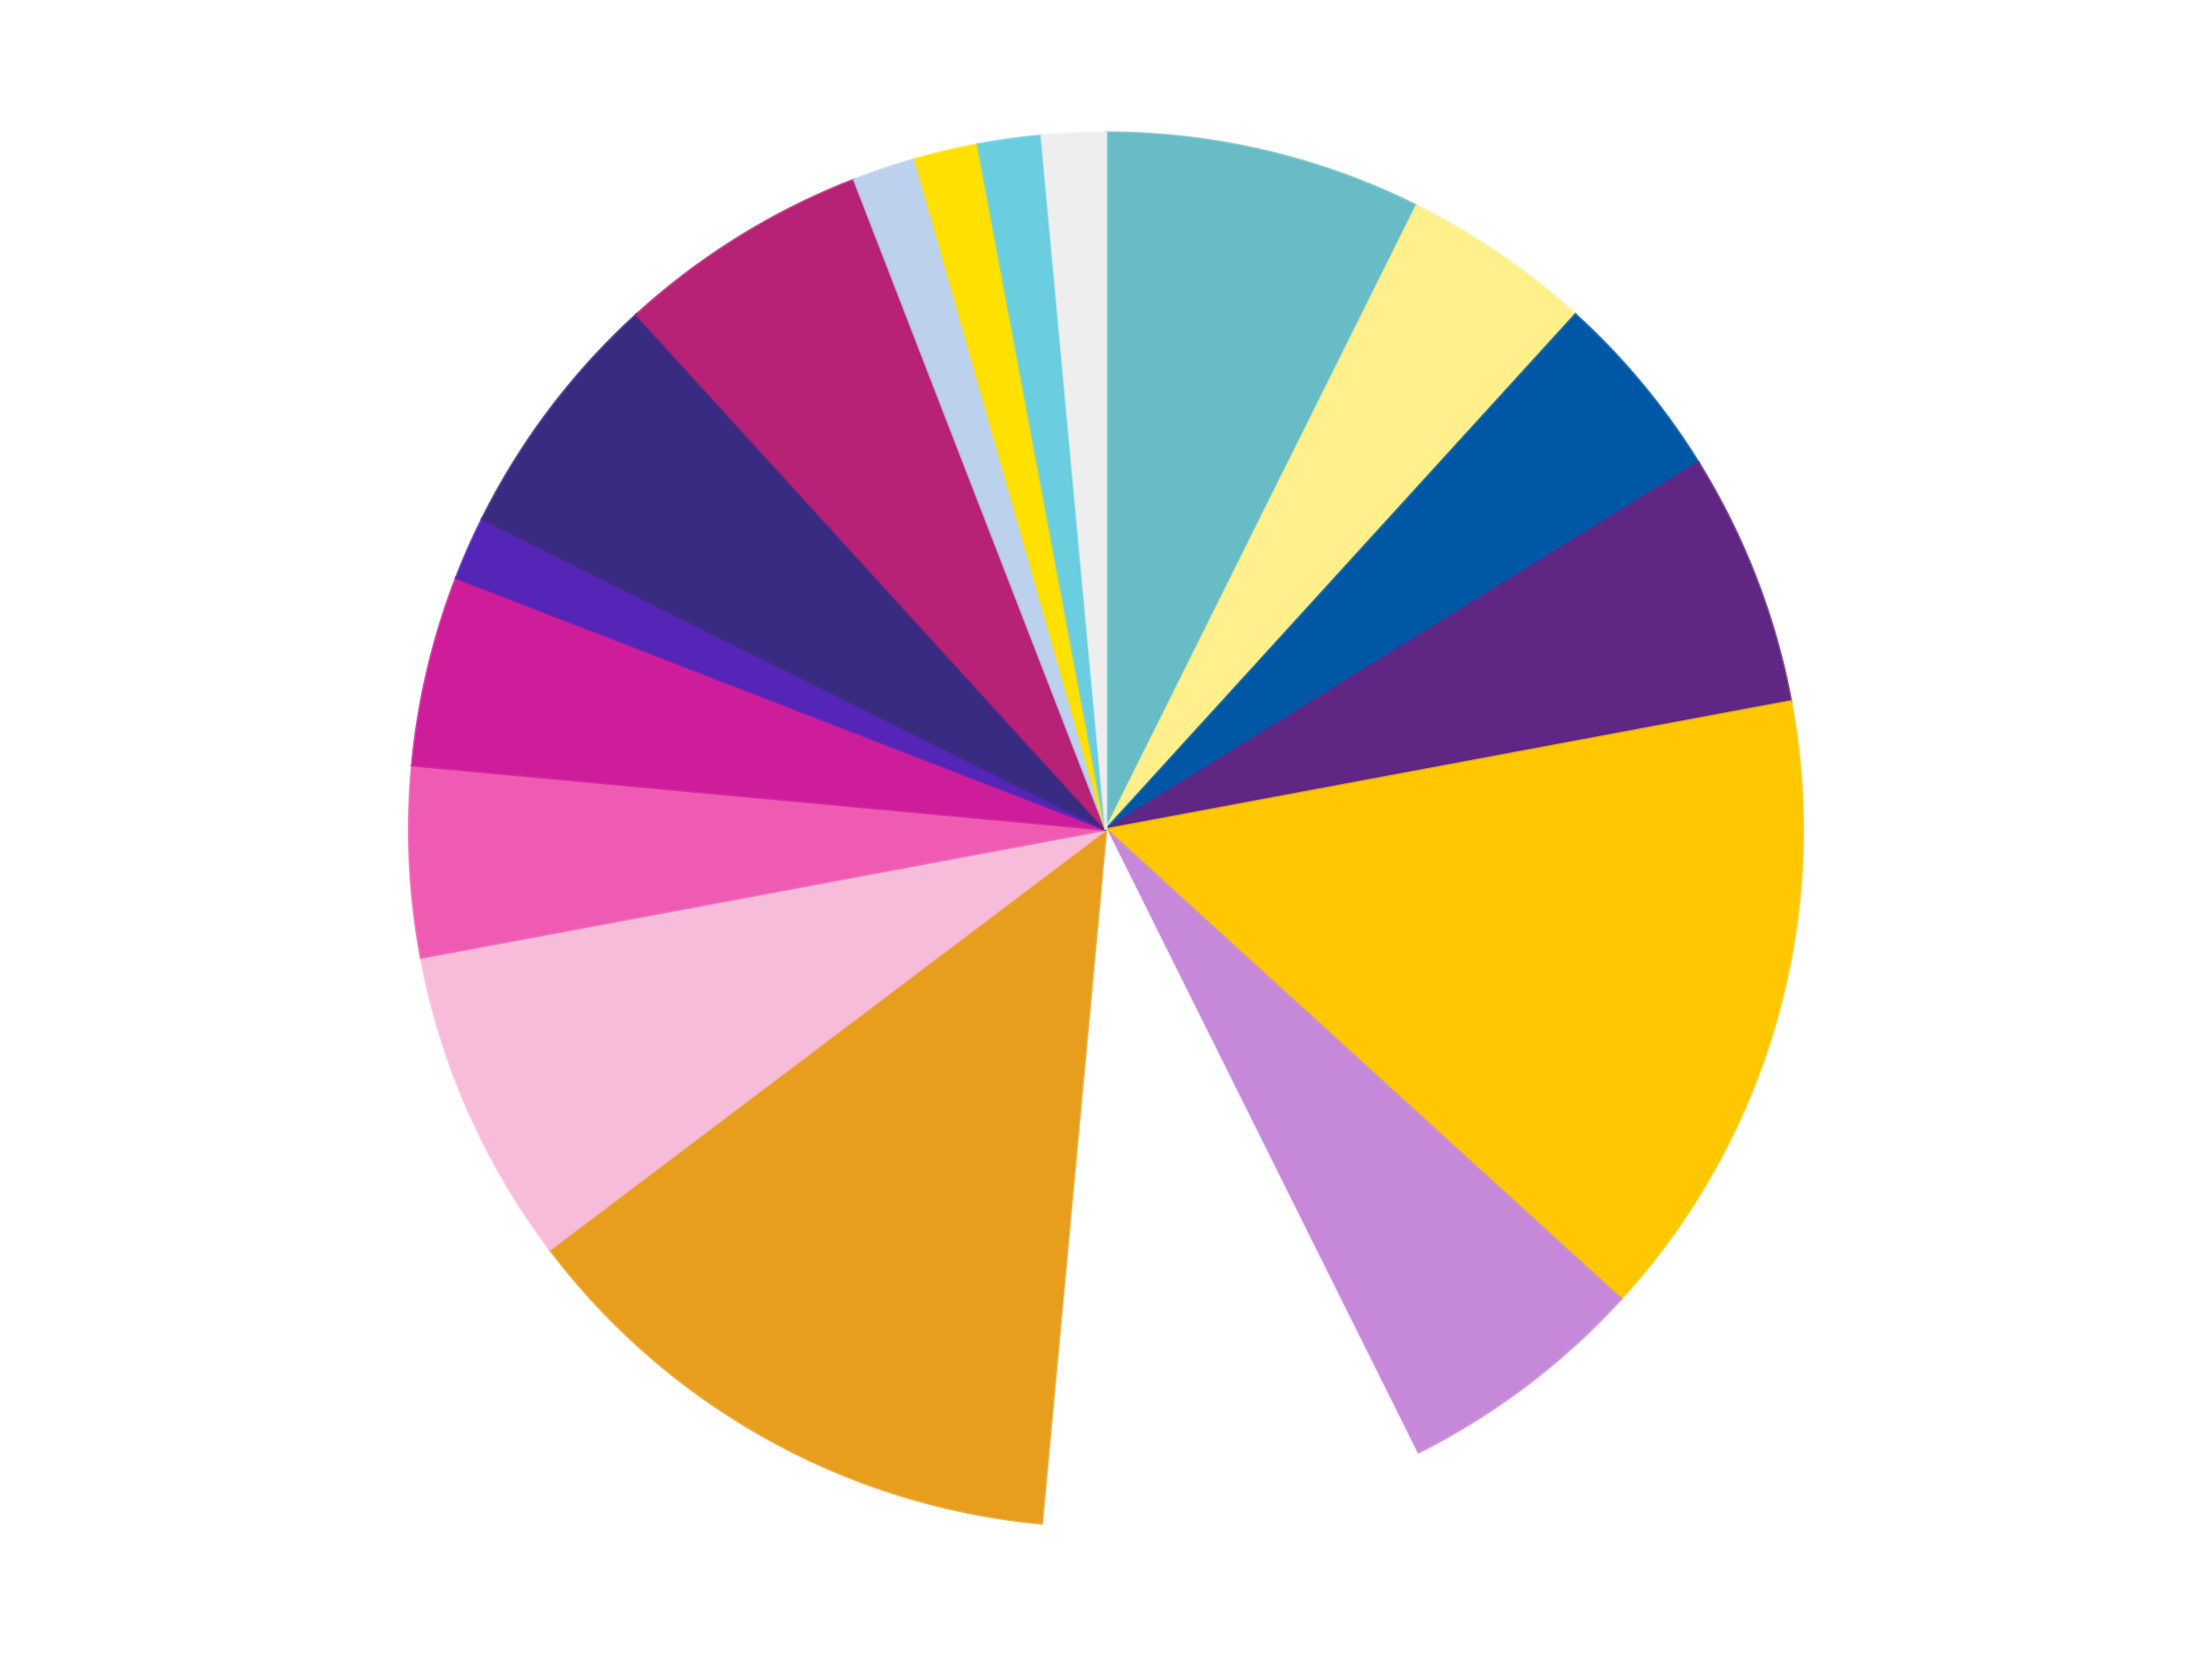
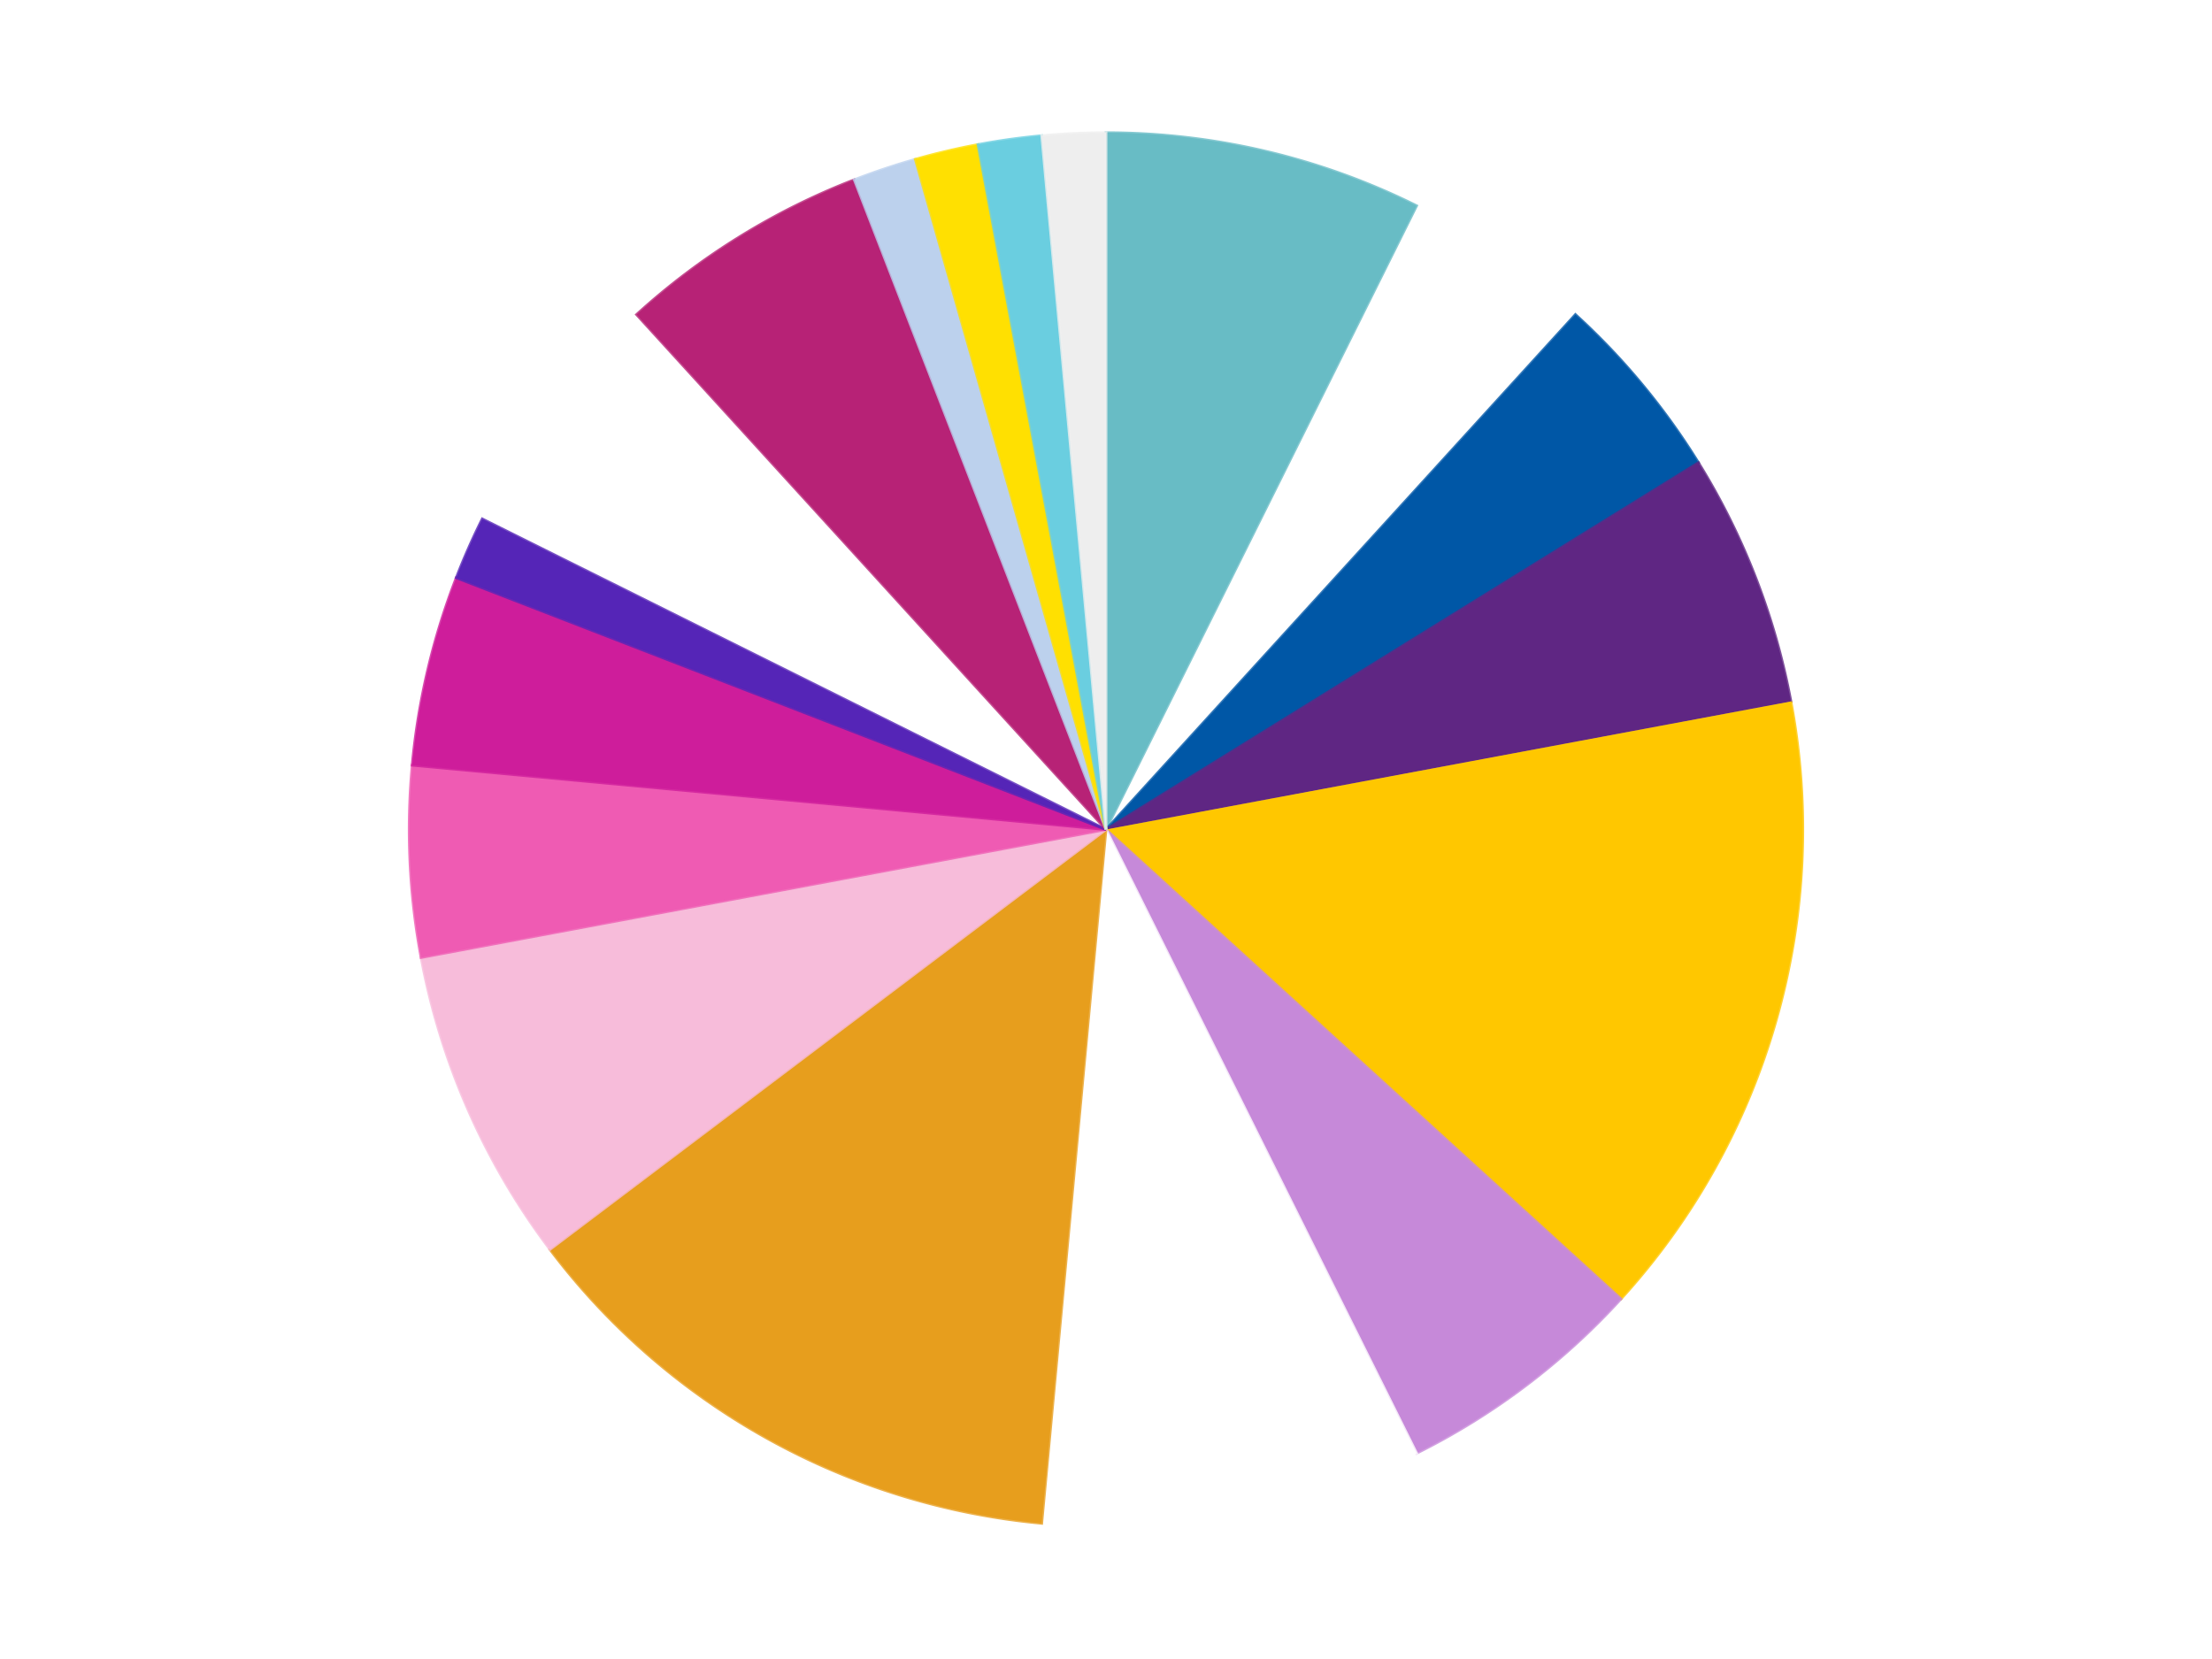
<svg xmlns="http://www.w3.org/2000/svg" xmlns:xlink="http://www.w3.org/1999/xlink" id="chart-47364b01-8a32-46e8-95be-c92df0a95cac" class="pygal-chart" viewBox="0 0 800 600">
  <defs>
    <style type="text/css">#chart-47364b01-8a32-46e8-95be-c92df0a95cac{-webkit-user-select:none;-webkit-font-smoothing:antialiased;font-family:Consolas,"Liberation Mono",Menlo,Courier,monospace}#chart-47364b01-8a32-46e8-95be-c92df0a95cac .title{font-family:Consolas,"Liberation Mono",Menlo,Courier,monospace;font-size:16px}#chart-47364b01-8a32-46e8-95be-c92df0a95cac .legends .legend text{font-family:Consolas,"Liberation Mono",Menlo,Courier,monospace;font-size:14px}#chart-47364b01-8a32-46e8-95be-c92df0a95cac .axis text{font-family:Consolas,"Liberation Mono",Menlo,Courier,monospace;font-size:10px}#chart-47364b01-8a32-46e8-95be-c92df0a95cac .axis text.major{font-family:Consolas,"Liberation Mono",Menlo,Courier,monospace;font-size:10px}#chart-47364b01-8a32-46e8-95be-c92df0a95cac .text-overlay text.value{font-family:Consolas,"Liberation Mono",Menlo,Courier,monospace;font-size:16px}#chart-47364b01-8a32-46e8-95be-c92df0a95cac .text-overlay text.label{font-family:Consolas,"Liberation Mono",Menlo,Courier,monospace;font-size:10px}#chart-47364b01-8a32-46e8-95be-c92df0a95cac .tooltip{font-family:Consolas,"Liberation Mono",Menlo,Courier,monospace;font-size:14px}#chart-47364b01-8a32-46e8-95be-c92df0a95cac text.no_data{font-family:Consolas,"Liberation Mono",Menlo,Courier,monospace;font-size:64px}
#chart-47364b01-8a32-46e8-95be-c92df0a95cac{background-color:transparent}#chart-47364b01-8a32-46e8-95be-c92df0a95cac path,#chart-47364b01-8a32-46e8-95be-c92df0a95cac line,#chart-47364b01-8a32-46e8-95be-c92df0a95cac rect,#chart-47364b01-8a32-46e8-95be-c92df0a95cac circle{-webkit-transition:150ms;-moz-transition:150ms;transition:150ms}#chart-47364b01-8a32-46e8-95be-c92df0a95cac .graph &gt; .background{fill:transparent}#chart-47364b01-8a32-46e8-95be-c92df0a95cac .plot &gt; .background{fill:transparent}#chart-47364b01-8a32-46e8-95be-c92df0a95cac .graph{fill:rgba(0,0,0,.87)}#chart-47364b01-8a32-46e8-95be-c92df0a95cac text.no_data{fill:rgba(0,0,0,1)}#chart-47364b01-8a32-46e8-95be-c92df0a95cac .title{fill:rgba(0,0,0,1)}#chart-47364b01-8a32-46e8-95be-c92df0a95cac .legends .legend text{fill:rgba(0,0,0,.87)}#chart-47364b01-8a32-46e8-95be-c92df0a95cac .legends .legend:hover text{fill:rgba(0,0,0,1)}#chart-47364b01-8a32-46e8-95be-c92df0a95cac .axis .line{stroke:rgba(0,0,0,1)}#chart-47364b01-8a32-46e8-95be-c92df0a95cac .axis .guide.line{stroke:rgba(0,0,0,.54)}#chart-47364b01-8a32-46e8-95be-c92df0a95cac .axis .major.line{stroke:rgba(0,0,0,.87)}#chart-47364b01-8a32-46e8-95be-c92df0a95cac .axis text.major{fill:rgba(0,0,0,1)}#chart-47364b01-8a32-46e8-95be-c92df0a95cac .axis.y .guides:hover .guide.line,#chart-47364b01-8a32-46e8-95be-c92df0a95cac .line-graph .axis.x .guides:hover .guide.line,#chart-47364b01-8a32-46e8-95be-c92df0a95cac .stackedline-graph .axis.x .guides:hover .guide.line,#chart-47364b01-8a32-46e8-95be-c92df0a95cac .xy-graph .axis.x .guides:hover .guide.line{stroke:rgba(0,0,0,1)}#chart-47364b01-8a32-46e8-95be-c92df0a95cac .axis .guides:hover text{fill:rgba(0,0,0,1)}#chart-47364b01-8a32-46e8-95be-c92df0a95cac .reactive{fill-opacity:1.0;stroke-opacity:.8;stroke-width:1}#chart-47364b01-8a32-46e8-95be-c92df0a95cac .ci{stroke:rgba(0,0,0,.87)}#chart-47364b01-8a32-46e8-95be-c92df0a95cac .reactive.active,#chart-47364b01-8a32-46e8-95be-c92df0a95cac .active .reactive{fill-opacity:0.6;stroke-opacity:.9;stroke-width:4}#chart-47364b01-8a32-46e8-95be-c92df0a95cac .ci .reactive.active{stroke-width:1.5}#chart-47364b01-8a32-46e8-95be-c92df0a95cac .series text{fill:rgba(0,0,0,1)}#chart-47364b01-8a32-46e8-95be-c92df0a95cac .tooltip rect{fill:transparent;stroke:rgba(0,0,0,1);-webkit-transition:opacity 150ms;-moz-transition:opacity 150ms;transition:opacity 150ms}#chart-47364b01-8a32-46e8-95be-c92df0a95cac .tooltip .label{fill:rgba(0,0,0,.87)}#chart-47364b01-8a32-46e8-95be-c92df0a95cac .tooltip .label{fill:rgba(0,0,0,.87)}#chart-47364b01-8a32-46e8-95be-c92df0a95cac .tooltip .legend{font-size:.8em;fill:rgba(0,0,0,.54)}#chart-47364b01-8a32-46e8-95be-c92df0a95cac .tooltip .x_label{font-size:.6em;fill:rgba(0,0,0,1)}#chart-47364b01-8a32-46e8-95be-c92df0a95cac .tooltip .xlink{font-size:.5em;text-decoration:underline}#chart-47364b01-8a32-46e8-95be-c92df0a95cac .tooltip .value{font-size:1.5em}#chart-47364b01-8a32-46e8-95be-c92df0a95cac .bound{font-size:.5em}#chart-47364b01-8a32-46e8-95be-c92df0a95cac .max-value{font-size:.75em;fill:rgba(0,0,0,.54)}#chart-47364b01-8a32-46e8-95be-c92df0a95cac .map-element{fill:transparent;stroke:rgba(0,0,0,.54) !important}#chart-47364b01-8a32-46e8-95be-c92df0a95cac .map-element .reactive{fill-opacity:inherit;stroke-opacity:inherit}#chart-47364b01-8a32-46e8-95be-c92df0a95cac .color-0,#chart-47364b01-8a32-46e8-95be-c92df0a95cac .color-0 a:visited{stroke:#F44336;fill:#F44336}#chart-47364b01-8a32-46e8-95be-c92df0a95cac .color-1,#chart-47364b01-8a32-46e8-95be-c92df0a95cac .color-1 a:visited{stroke:#3F51B5;fill:#3F51B5}#chart-47364b01-8a32-46e8-95be-c92df0a95cac .color-2,#chart-47364b01-8a32-46e8-95be-c92df0a95cac .color-2 a:visited{stroke:#009688;fill:#009688}#chart-47364b01-8a32-46e8-95be-c92df0a95cac .color-3,#chart-47364b01-8a32-46e8-95be-c92df0a95cac .color-3 a:visited{stroke:#FFC107;fill:#FFC107}#chart-47364b01-8a32-46e8-95be-c92df0a95cac .color-4,#chart-47364b01-8a32-46e8-95be-c92df0a95cac .color-4 a:visited{stroke:#FF5722;fill:#FF5722}#chart-47364b01-8a32-46e8-95be-c92df0a95cac .color-5,#chart-47364b01-8a32-46e8-95be-c92df0a95cac .color-5 a:visited{stroke:#9C27B0;fill:#9C27B0}#chart-47364b01-8a32-46e8-95be-c92df0a95cac .color-6,#chart-47364b01-8a32-46e8-95be-c92df0a95cac .color-6 a:visited{stroke:#03A9F4;fill:#03A9F4}#chart-47364b01-8a32-46e8-95be-c92df0a95cac .color-7,#chart-47364b01-8a32-46e8-95be-c92df0a95cac .color-7 a:visited{stroke:#8BC34A;fill:#8BC34A}#chart-47364b01-8a32-46e8-95be-c92df0a95cac .color-8,#chart-47364b01-8a32-46e8-95be-c92df0a95cac .color-8 a:visited{stroke:#FF9800;fill:#FF9800}#chart-47364b01-8a32-46e8-95be-c92df0a95cac .color-9,#chart-47364b01-8a32-46e8-95be-c92df0a95cac .color-9 a:visited{stroke:#E91E63;fill:#E91E63}#chart-47364b01-8a32-46e8-95be-c92df0a95cac .color-10,#chart-47364b01-8a32-46e8-95be-c92df0a95cac .color-10 a:visited{stroke:#2196F3;fill:#2196F3}#chart-47364b01-8a32-46e8-95be-c92df0a95cac .color-11,#chart-47364b01-8a32-46e8-95be-c92df0a95cac .color-11 a:visited{stroke:#4CAF50;fill:#4CAF50}#chart-47364b01-8a32-46e8-95be-c92df0a95cac .color-12,#chart-47364b01-8a32-46e8-95be-c92df0a95cac .color-12 a:visited{stroke:#FFEB3B;fill:#FFEB3B}#chart-47364b01-8a32-46e8-95be-c92df0a95cac .color-13,#chart-47364b01-8a32-46e8-95be-c92df0a95cac .color-13 a:visited{stroke:#673AB7;fill:#673AB7}#chart-47364b01-8a32-46e8-95be-c92df0a95cac .color-14,#chart-47364b01-8a32-46e8-95be-c92df0a95cac .color-14 a:visited{stroke:#00BCD4;fill:#00BCD4}#chart-47364b01-8a32-46e8-95be-c92df0a95cac .color-15,#chart-47364b01-8a32-46e8-95be-c92df0a95cac .color-15 a:visited{stroke:#CDDC39;fill:#CDDC39}#chart-47364b01-8a32-46e8-95be-c92df0a95cac .color-16,#chart-47364b01-8a32-46e8-95be-c92df0a95cac .color-16 a:visited{stroke:#9E9E9E;fill:#9E9E9E}#chart-47364b01-8a32-46e8-95be-c92df0a95cac .color-17,#chart-47364b01-8a32-46e8-95be-c92df0a95cac .color-17 a:visited{stroke:#607D8B;fill:#607D8B}#chart-47364b01-8a32-46e8-95be-c92df0a95cac .text-overlay .color-0 text{fill:black}#chart-47364b01-8a32-46e8-95be-c92df0a95cac .text-overlay .color-1 text{fill:black}#chart-47364b01-8a32-46e8-95be-c92df0a95cac .text-overlay .color-2 text{fill:black}#chart-47364b01-8a32-46e8-95be-c92df0a95cac .text-overlay .color-3 text{fill:black}#chart-47364b01-8a32-46e8-95be-c92df0a95cac .text-overlay .color-4 text{fill:black}#chart-47364b01-8a32-46e8-95be-c92df0a95cac .text-overlay .color-5 text{fill:black}#chart-47364b01-8a32-46e8-95be-c92df0a95cac .text-overlay .color-6 text{fill:black}#chart-47364b01-8a32-46e8-95be-c92df0a95cac .text-overlay .color-7 text{fill:black}#chart-47364b01-8a32-46e8-95be-c92df0a95cac .text-overlay .color-8 text{fill:black}#chart-47364b01-8a32-46e8-95be-c92df0a95cac .text-overlay .color-9 text{fill:black}#chart-47364b01-8a32-46e8-95be-c92df0a95cac .text-overlay .color-10 text{fill:black}#chart-47364b01-8a32-46e8-95be-c92df0a95cac .text-overlay .color-11 text{fill:black}#chart-47364b01-8a32-46e8-95be-c92df0a95cac .text-overlay .color-12 text{fill:black}#chart-47364b01-8a32-46e8-95be-c92df0a95cac .text-overlay .color-13 text{fill:black}#chart-47364b01-8a32-46e8-95be-c92df0a95cac .text-overlay .color-14 text{fill:black}#chart-47364b01-8a32-46e8-95be-c92df0a95cac .text-overlay .color-15 text{fill:black}#chart-47364b01-8a32-46e8-95be-c92df0a95cac .text-overlay .color-16 text{fill:black}#chart-47364b01-8a32-46e8-95be-c92df0a95cac .text-overlay .color-17 text{fill:black}
#chart-47364b01-8a32-46e8-95be-c92df0a95cac text.no_data{text-anchor:middle}#chart-47364b01-8a32-46e8-95be-c92df0a95cac .guide.line{fill:none}#chart-47364b01-8a32-46e8-95be-c92df0a95cac .centered{text-anchor:middle}#chart-47364b01-8a32-46e8-95be-c92df0a95cac .title{text-anchor:middle}#chart-47364b01-8a32-46e8-95be-c92df0a95cac .legends .legend text{fill-opacity:1}#chart-47364b01-8a32-46e8-95be-c92df0a95cac .axis.x text{text-anchor:middle}#chart-47364b01-8a32-46e8-95be-c92df0a95cac .axis.x:not(.web) text[transform]{text-anchor:start}#chart-47364b01-8a32-46e8-95be-c92df0a95cac .axis.x:not(.web) text[transform].backwards{text-anchor:end}#chart-47364b01-8a32-46e8-95be-c92df0a95cac .axis.y text{text-anchor:end}#chart-47364b01-8a32-46e8-95be-c92df0a95cac .axis.y text[transform].backwards{text-anchor:start}#chart-47364b01-8a32-46e8-95be-c92df0a95cac .axis.y2 text{text-anchor:start}#chart-47364b01-8a32-46e8-95be-c92df0a95cac .axis.y2 text[transform].backwards{text-anchor:end}#chart-47364b01-8a32-46e8-95be-c92df0a95cac .axis .guide.line{stroke-dasharray:4,4;stroke:black}#chart-47364b01-8a32-46e8-95be-c92df0a95cac .axis .major.guide.line{stroke-dasharray:6,6;stroke:black}#chart-47364b01-8a32-46e8-95be-c92df0a95cac .horizontal .axis.y .guide.line,#chart-47364b01-8a32-46e8-95be-c92df0a95cac .horizontal .axis.y2 .guide.line,#chart-47364b01-8a32-46e8-95be-c92df0a95cac .vertical .axis.x .guide.line{opacity:0}#chart-47364b01-8a32-46e8-95be-c92df0a95cac .horizontal .axis.always_show .guide.line,#chart-47364b01-8a32-46e8-95be-c92df0a95cac .vertical .axis.always_show .guide.line{opacity:1 !important}#chart-47364b01-8a32-46e8-95be-c92df0a95cac .axis.y .guides:hover .guide.line,#chart-47364b01-8a32-46e8-95be-c92df0a95cac .axis.y2 .guides:hover .guide.line,#chart-47364b01-8a32-46e8-95be-c92df0a95cac .axis.x .guides:hover .guide.line{opacity:1}#chart-47364b01-8a32-46e8-95be-c92df0a95cac .axis .guides:hover text{opacity:1}#chart-47364b01-8a32-46e8-95be-c92df0a95cac .nofill{fill:none}#chart-47364b01-8a32-46e8-95be-c92df0a95cac .subtle-fill{fill-opacity:.2}#chart-47364b01-8a32-46e8-95be-c92df0a95cac .dot{stroke-width:1px;fill-opacity:1;stroke-opacity:1}#chart-47364b01-8a32-46e8-95be-c92df0a95cac .dot.active{stroke-width:5px}#chart-47364b01-8a32-46e8-95be-c92df0a95cac .dot.negative{fill:transparent}#chart-47364b01-8a32-46e8-95be-c92df0a95cac text,#chart-47364b01-8a32-46e8-95be-c92df0a95cac tspan{stroke:none !important}#chart-47364b01-8a32-46e8-95be-c92df0a95cac .series text.active{opacity:1}#chart-47364b01-8a32-46e8-95be-c92df0a95cac .tooltip rect{fill-opacity:.95;stroke-width:.5}#chart-47364b01-8a32-46e8-95be-c92df0a95cac .tooltip text{fill-opacity:1}#chart-47364b01-8a32-46e8-95be-c92df0a95cac .showable{visibility:hidden}#chart-47364b01-8a32-46e8-95be-c92df0a95cac .showable.shown{visibility:visible}#chart-47364b01-8a32-46e8-95be-c92df0a95cac .gauge-background{fill:rgba(229,229,229,1);stroke:none}#chart-47364b01-8a32-46e8-95be-c92df0a95cac .bg-lines{stroke:transparent;stroke-width:2px}</style>
    <script type="text/javascript">window.pygal = window.pygal || {};window.pygal.config = window.pygal.config || {};window.pygal.config['47364b01-8a32-46e8-95be-c92df0a95cac'] = {"allow_interruptions": false, "box_mode": "extremes", "classes": ["pygal-chart"], "css": ["file://style.css", "file://graph.css"], "defs": [], "disable_xml_declaration": false, "dots_size": 2.5, "dynamic_print_values": false, "explicit_size": false, "fill": false, "force_uri_protocol": "https", "formatter": null, "half_pie": false, "height": 600, "include_x_axis": false, "inner_radius": 0, "interpolate": null, "interpolation_parameters": {}, "interpolation_precision": 250, "inverse_y_axis": false, "js": ["//kozea.github.io/pygal.js/2.0.x/pygal-tooltips.min.js"], "legend_at_bottom": false, "legend_at_bottom_columns": null, "legend_box_size": 12, "logarithmic": false, "margin": 20, "margin_bottom": null, "margin_left": null, "margin_right": null, "margin_top": null, "max_scale": 16, "min_scale": 4, "missing_value_fill_truncation": "x", "no_data_text": "No data", "no_prefix": false, "order_min": null, "pretty_print": false, "print_labels": false, "print_values": false, "print_values_position": "center", "print_zeroes": true, "range": null, "rounded_bars": null, "secondary_range": null, "show_dots": true, "show_legend": false, "show_minor_x_labels": true, "show_minor_y_labels": true, "show_only_major_dots": false, "show_x_guides": false, "show_x_labels": true, "show_y_guides": true, "show_y_labels": true, "spacing": 10, "stack_from_top": false, "strict": false, "stroke": true, "stroke_style": null, "style": {"background": "transparent", "ci_colors": [], "colors": ["#F44336", "#3F51B5", "#009688", "#FFC107", "#FF5722", "#9C27B0", "#03A9F4", "#8BC34A", "#FF9800", "#E91E63", "#2196F3", "#4CAF50", "#FFEB3B", "#673AB7", "#00BCD4", "#CDDC39", "#9E9E9E", "#607D8B"], "dot_opacity": "1", "font_family": "Consolas, \"Liberation Mono\", Menlo, Courier, monospace", "foreground": "rgba(0, 0, 0, .87)", "foreground_strong": "rgba(0, 0, 0, 1)", "foreground_subtle": "rgba(0, 0, 0, .54)", "guide_stroke_color": "black", "guide_stroke_dasharray": "4,4", "label_font_family": "Consolas, \"Liberation Mono\", Menlo, Courier, monospace", "label_font_size": 10, "legend_font_family": "Consolas, \"Liberation Mono\", Menlo, Courier, monospace", "legend_font_size": 14, "major_guide_stroke_color": "black", "major_guide_stroke_dasharray": "6,6", "major_label_font_family": "Consolas, \"Liberation Mono\", Menlo, Courier, monospace", "major_label_font_size": 10, "no_data_font_family": "Consolas, \"Liberation Mono\", Menlo, Courier, monospace", "no_data_font_size": 64, "opacity": "1.0", "opacity_hover": "0.6", "plot_background": "transparent", "stroke_opacity": ".8", "stroke_opacity_hover": ".9", "stroke_width": "1", "stroke_width_hover": "4", "title_font_family": "Consolas, \"Liberation Mono\", Menlo, Courier, monospace", "title_font_size": 16, "tooltip_font_family": "Consolas, \"Liberation Mono\", Menlo, Courier, monospace", "tooltip_font_size": 14, "transition": "150ms", "value_background": "rgba(229, 229, 229, 1)", "value_colors": [], "value_font_family": "Consolas, \"Liberation Mono\", Menlo, Courier, monospace", "value_font_size": 16, "value_label_font_family": "Consolas, \"Liberation Mono\", Menlo, Courier, monospace", "value_label_font_size": 10}, "title": null, "tooltip_border_radius": 0, "tooltip_fancy_mode": true, "truncate_label": null, "truncate_legend": null, "width": 800, "x_label_rotation": 0, "x_labels": null, "x_labels_major": null, "x_labels_major_count": null, "x_labels_major_every": null, "x_title": null, "xrange": null, "y_label_rotation": 0, "y_labels": null, "y_labels_major": null, "y_labels_major_count": null, "y_labels_major_every": null, "y_title": null, "zero": 0, "legends": ["Trans-Light Blue", "Bright Light Yellow", "Blue", "Dark Purple", "Bright Light Orange", "Medium Lavender", "White", "Pearl Gold", "Bright Pink", "Dark Pink", "Trans-Dark Pink", "Trans-Purple", "Glitter Trans-Purple", "Magenta", "Bright Light Blue", "Yellow", "Medium Azure", "Trans-Clear"]}</script>
    <script type="text/javascript" xlink:href="https://kozea.github.io/pygal.js/2.0.x/pygal-tooltips.min.js" />
  </defs>
  <title>Pygal</title>
  <g class="graph pie-graph vertical">
    <rect x="0" y="0" width="800" height="600" class="background" />
    <g transform="translate(20, 20)" class="plot">
      <rect x="0" y="0" width="760" height="560" class="background" />
      <g class="series serie-0 color-0">
        <g class="slices">
          <g class="slice" style="fill: #68BCC5; stroke: #68BCC5">
            <path d="M380 28 A252 252 0 0 1 492.326 54.419 L380 280 A0 0 0 0 0 380 280 z" class="slice reactive tooltip-trigger" />
            <desc class="value">5</desc>
            <desc class="x centered">408.8477692937169</desc>
            <desc class="y centered">157.3468051505527</desc>
          </g>
        </g>
      </g>
      <g class="series serie-1 color-1">
        <g class="slices">
          <g class="slice" style="fill: #FFF08C; stroke: #FFF08C">
-             <path d="M492.326 54.419 A252 252 0 0 1 549.771 93.77 L380 280 A0 0 0 0 0 380 280 z" class="slice reactive tooltip-trigger" />
            <desc class="value">3</desc>
            <desc class="x centered">451.2071882172466</desc>
            <desc class="y centered">176.0503182006139</desc>
          </g>
        </g>
      </g>
      <g class="series serie-2 color-2">
        <g class="slices">
          <g class="slice" style="fill: #0057A6; stroke: #0057A6">
            <path d="M549.771 93.77 A252 252 0 0 1 594.255 147.339 L380 280 A0 0 0 0 0 380 280 z" class="slice reactive tooltip-trigger" />
            <desc class="value">3</desc>
            <desc class="x centered">476.9360803438427</desc>
            <desc class="y centered">199.50530248785287</desc>
          </g>
        </g>
      </g>
      <g class="series serie-3 color-3">
        <g class="slices">
          <g class="slice" style="fill: #5F2683; stroke: #5F2683">
            <path d="M594.255 147.339 A252 252 0 0 1 627.709 233.695 L380 280 A0 0 0 0 0 380 280 z" class="slice reactive tooltip-trigger" />
            <desc class="value">4</desc>
            <desc class="x centered">497.49150090494885</desc>
            <desc class="y centered">234.4835500604187</desc>
          </g>
        </g>
      </g>
      <g class="series serie-4 color-4">
        <g class="slices">
          <g class="slice" style="fill: #FFC700; stroke: #FFC700">
-             <path d="M627.709 233.695 A252 252 0 0 1 566.23 449.771 L380 280 A0 0 0 0 0 380 280 z" class="slice reactive tooltip-trigger" />
+             <path d="M627.709 233.695 A252 252 0 0 1 566.23 449.771 L380 280 A0 0 0 0 0 380 280 " class="slice reactive tooltip-trigger" />
            <desc class="value">10</desc>
            <desc class="x centered">501.1900310397752</desc>
            <desc class="y centered">314.48153674908247</desc>
          </g>
        </g>
      </g>
      <g class="series serie-5 color-5">
        <g class="slices">
          <g class="slice" style="fill: #C689D9; stroke: #C689D9">
            <path d="M566.23 449.771 A252 252 0 0 1 492.326 505.581 L380 280 A0 0 0 0 0 380 280 z" class="slice reactive tooltip-trigger" />
            <desc class="value">4</desc>
            <desc class="x centered">455.9319641837863</desc>
            <desc class="y centered">380.5501706373102</desc>
          </g>
        </g>
      </g>
      <g class="series serie-6 color-6">
        <g class="slices">
          <g class="slice" style="fill: #FFFFFF; stroke: #FFFFFF">
            <path d="M492.326 505.581 A252 252 0 0 1 356.748 530.925 L380 280 A0 0 0 0 0 380 280 z" class="slice reactive tooltip-trigger" />
            <desc class="value">6</desc>
            <desc class="x centered">403.1524392448879</desc>
            <desc class="y centered">403.85461056017164</desc>
          </g>
        </g>
      </g>
      <g class="series serie-7 color-7">
        <g class="slices">
          <g class="slice" style="fill: #E79E1D; stroke: #E79E1D">
            <path d="M356.748 530.925 A252 252 0 0 1 178.9 431.864 L380 280 A0 0 0 0 0 380 280 z" class="slice reactive tooltip-trigger" />
            <desc class="value">9</desc>
            <desc class="x centered">318.68783570057616</desc>
            <desc class="y centered">390.0764212214426</desc>
          </g>
        </g>
      </g>
      <g class="series serie-8 color-8">
        <g class="slices">
          <g class="slice" style="fill: #F7BCDA; stroke: #F7BCDA">
            <path d="M178.9 431.864 A252 252 0 0 1 132.291 326.305 L380 280 A0 0 0 0 0 380 280 z" class="slice reactive tooltip-trigger" />
            <desc class="value">5</desc>
            <desc class="x centered">264.7359725705094</desc>
            <desc class="y centered">330.8940466138588</desc>
          </g>
        </g>
      </g>
      <g class="series serie-9 color-9">
        <g class="slices">
          <g class="slice" style="fill: #EF5BB3; stroke: #EF5BB3">
            <path d="M132.291 326.305 A252 252 0 0 1 129.075 256.748 L380 280 A0 0 0 0 0 380 280 z" class="slice reactive tooltip-trigger" />
            <desc class="value">3</desc>
            <desc class="x centered">254.1344451749011</desc>
            <desc class="y centered">285.81911578936314</desc>
          </g>
        </g>
      </g>
      <g class="series serie-10 color-10">
        <g class="slices">
          <g class="slice" style="fill: #CE1d9b; stroke: #CE1d9b">
            <path d="M129.075 256.748 A252 252 0 0 1 145.017 188.967 L380 280 A0 0 0 0 0 380 280 z" class="slice reactive tooltip-trigger" />
            <desc class="value">3</desc>
            <desc class="x centered">257.3468051505527</desc>
            <desc class="y centered">251.15223070628304</desc>
          </g>
        </g>
      </g>
      <g class="series serie-11 color-11">
        <g class="slices">
          <g class="slice" style="fill: #5525B7; stroke: #5525B7">
            <path d="M145.017 188.967 A252 252 0 0 1 154.419 167.674 L380 280 A0 0 0 0 0 380 280 z" class="slice reactive tooltip-trigger" />
            <desc class="value">1</desc>
            <desc class="x centered">264.7359725705094</desc>
            <desc class="y centered">229.10595338614115</desc>
          </g>
        </g>
      </g>
      <g class="series serie-12 color-12">
        <g class="slices">
          <g class="slice" style="fill: #3A2B82; stroke: #3A2B82">
-             <path d="M154.419 167.674 A252 252 0 0 1 210.229 93.77 L380 280 A0 0 0 0 0 380 280 z" class="slice reactive tooltip-trigger" />
            <desc class="value">4</desc>
            <desc class="x centered">279.44982936268985</desc>
            <desc class="y centered">204.06803581621364</desc>
          </g>
        </g>
      </g>
      <g class="series serie-13 color-13">
        <g class="slices">
          <g class="slice" style="fill: #B72276; stroke: #B72276">
            <path d="M210.229 93.77 A252 252 0 0 1 288.967 45.017 L380 280 A0 0 0 0 0 380 280 z" class="slice reactive tooltip-trigger" />
            <desc class="value">4</desc>
            <desc class="x centered">313.6695474774532</desc>
            <desc class="y centered">172.8726408980686</desc>
          </g>
        </g>
      </g>
      <g class="series serie-14 color-14">
        <g class="slices">
          <g class="slice" style="fill: #BCD1ED; stroke: #BCD1ED">
            <path d="M288.967 45.017 A252 252 0 0 1 311.037 37.62 L380 280 A0 0 0 0 0 380 280 z" class="slice reactive tooltip-trigger" />
            <desc class="value">1</desc>
            <desc class="x centered">339.95828113268044</desc>
            <desc class="y centered">160.53175840353828</desc>
          </g>
        </g>
      </g>
      <g class="series serie-15 color-15">
        <g class="slices">
          <g class="slice" style="fill: #FFE001; stroke: #FFE001">
            <path d="M311.037 37.62 A252 252 0 0 1 333.695 32.291 L380 280 A0 0 0 0 0 380 280 z" class="slice reactive tooltip-trigger" />
            <desc class="value">1</desc>
            <desc class="x centered">351.1522307062831</desc>
            <desc class="y centered">157.3468051505527</desc>
          </g>
        </g>
      </g>
      <g class="series serie-16 color-16">
        <g class="slices">
          <g class="slice" style="fill: #6ACEE0; stroke: #6ACEE0">
            <path d="M333.695 32.291 A252 252 0 0 1 356.748 29.075 L380 280 A0 0 0 0 0 380 280 z" class="slice reactive tooltip-trigger" />
            <desc class="value">1</desc>
            <desc class="x centered">362.5922992760628</desc>
            <desc class="y centered">155.20828570972418</desc>
          </g>
        </g>
      </g>
      <g class="series serie-17 color-17">
        <g class="slices">
          <g class="slice" style="fill: #EEEEEE; stroke: #EEEEEE">
            <path d="M356.748 29.075 A252 252 0 0 1 380 28 L380 280 A0 0 0 0 0 380 280 z" class="slice reactive tooltip-trigger" />
            <desc class="value">1</desc>
            <desc class="x centered">374.18088421063675</desc>
            <desc class="y centered">154.1344451749011</desc>
          </g>
        </g>
      </g>
    </g>
    <g class="titles" />
    <g transform="translate(20, 20)" class="plot overlay">
      <g class="series serie-0 color-0" />
      <g class="series serie-1 color-1" />
      <g class="series serie-2 color-2" />
      <g class="series serie-3 color-3" />
      <g class="series serie-4 color-4" />
      <g class="series serie-5 color-5" />
      <g class="series serie-6 color-6" />
      <g class="series serie-7 color-7" />
      <g class="series serie-8 color-8" />
      <g class="series serie-9 color-9" />
      <g class="series serie-10 color-10" />
      <g class="series serie-11 color-11" />
      <g class="series serie-12 color-12" />
      <g class="series serie-13 color-13" />
      <g class="series serie-14 color-14" />
      <g class="series serie-15 color-15" />
      <g class="series serie-16 color-16" />
      <g class="series serie-17 color-17" />
    </g>
    <g transform="translate(20, 20)" class="plot text-overlay">
      <g class="series serie-0 color-0" />
      <g class="series serie-1 color-1" />
      <g class="series serie-2 color-2" />
      <g class="series serie-3 color-3" />
      <g class="series serie-4 color-4" />
      <g class="series serie-5 color-5" />
      <g class="series serie-6 color-6" />
      <g class="series serie-7 color-7" />
      <g class="series serie-8 color-8" />
      <g class="series serie-9 color-9" />
      <g class="series serie-10 color-10" />
      <g class="series serie-11 color-11" />
      <g class="series serie-12 color-12" />
      <g class="series serie-13 color-13" />
      <g class="series serie-14 color-14" />
      <g class="series serie-15 color-15" />
      <g class="series serie-16 color-16" />
      <g class="series serie-17 color-17" />
    </g>
    <g transform="translate(20, 20)" class="plot tooltip-overlay">
      <g transform="translate(0 0)" style="opacity: 0" class="tooltip">
        <rect rx="0" ry="0" width="0" height="0" class="tooltip-box" />
        <g class="text" />
      </g>
    </g>
  </g>
</svg>